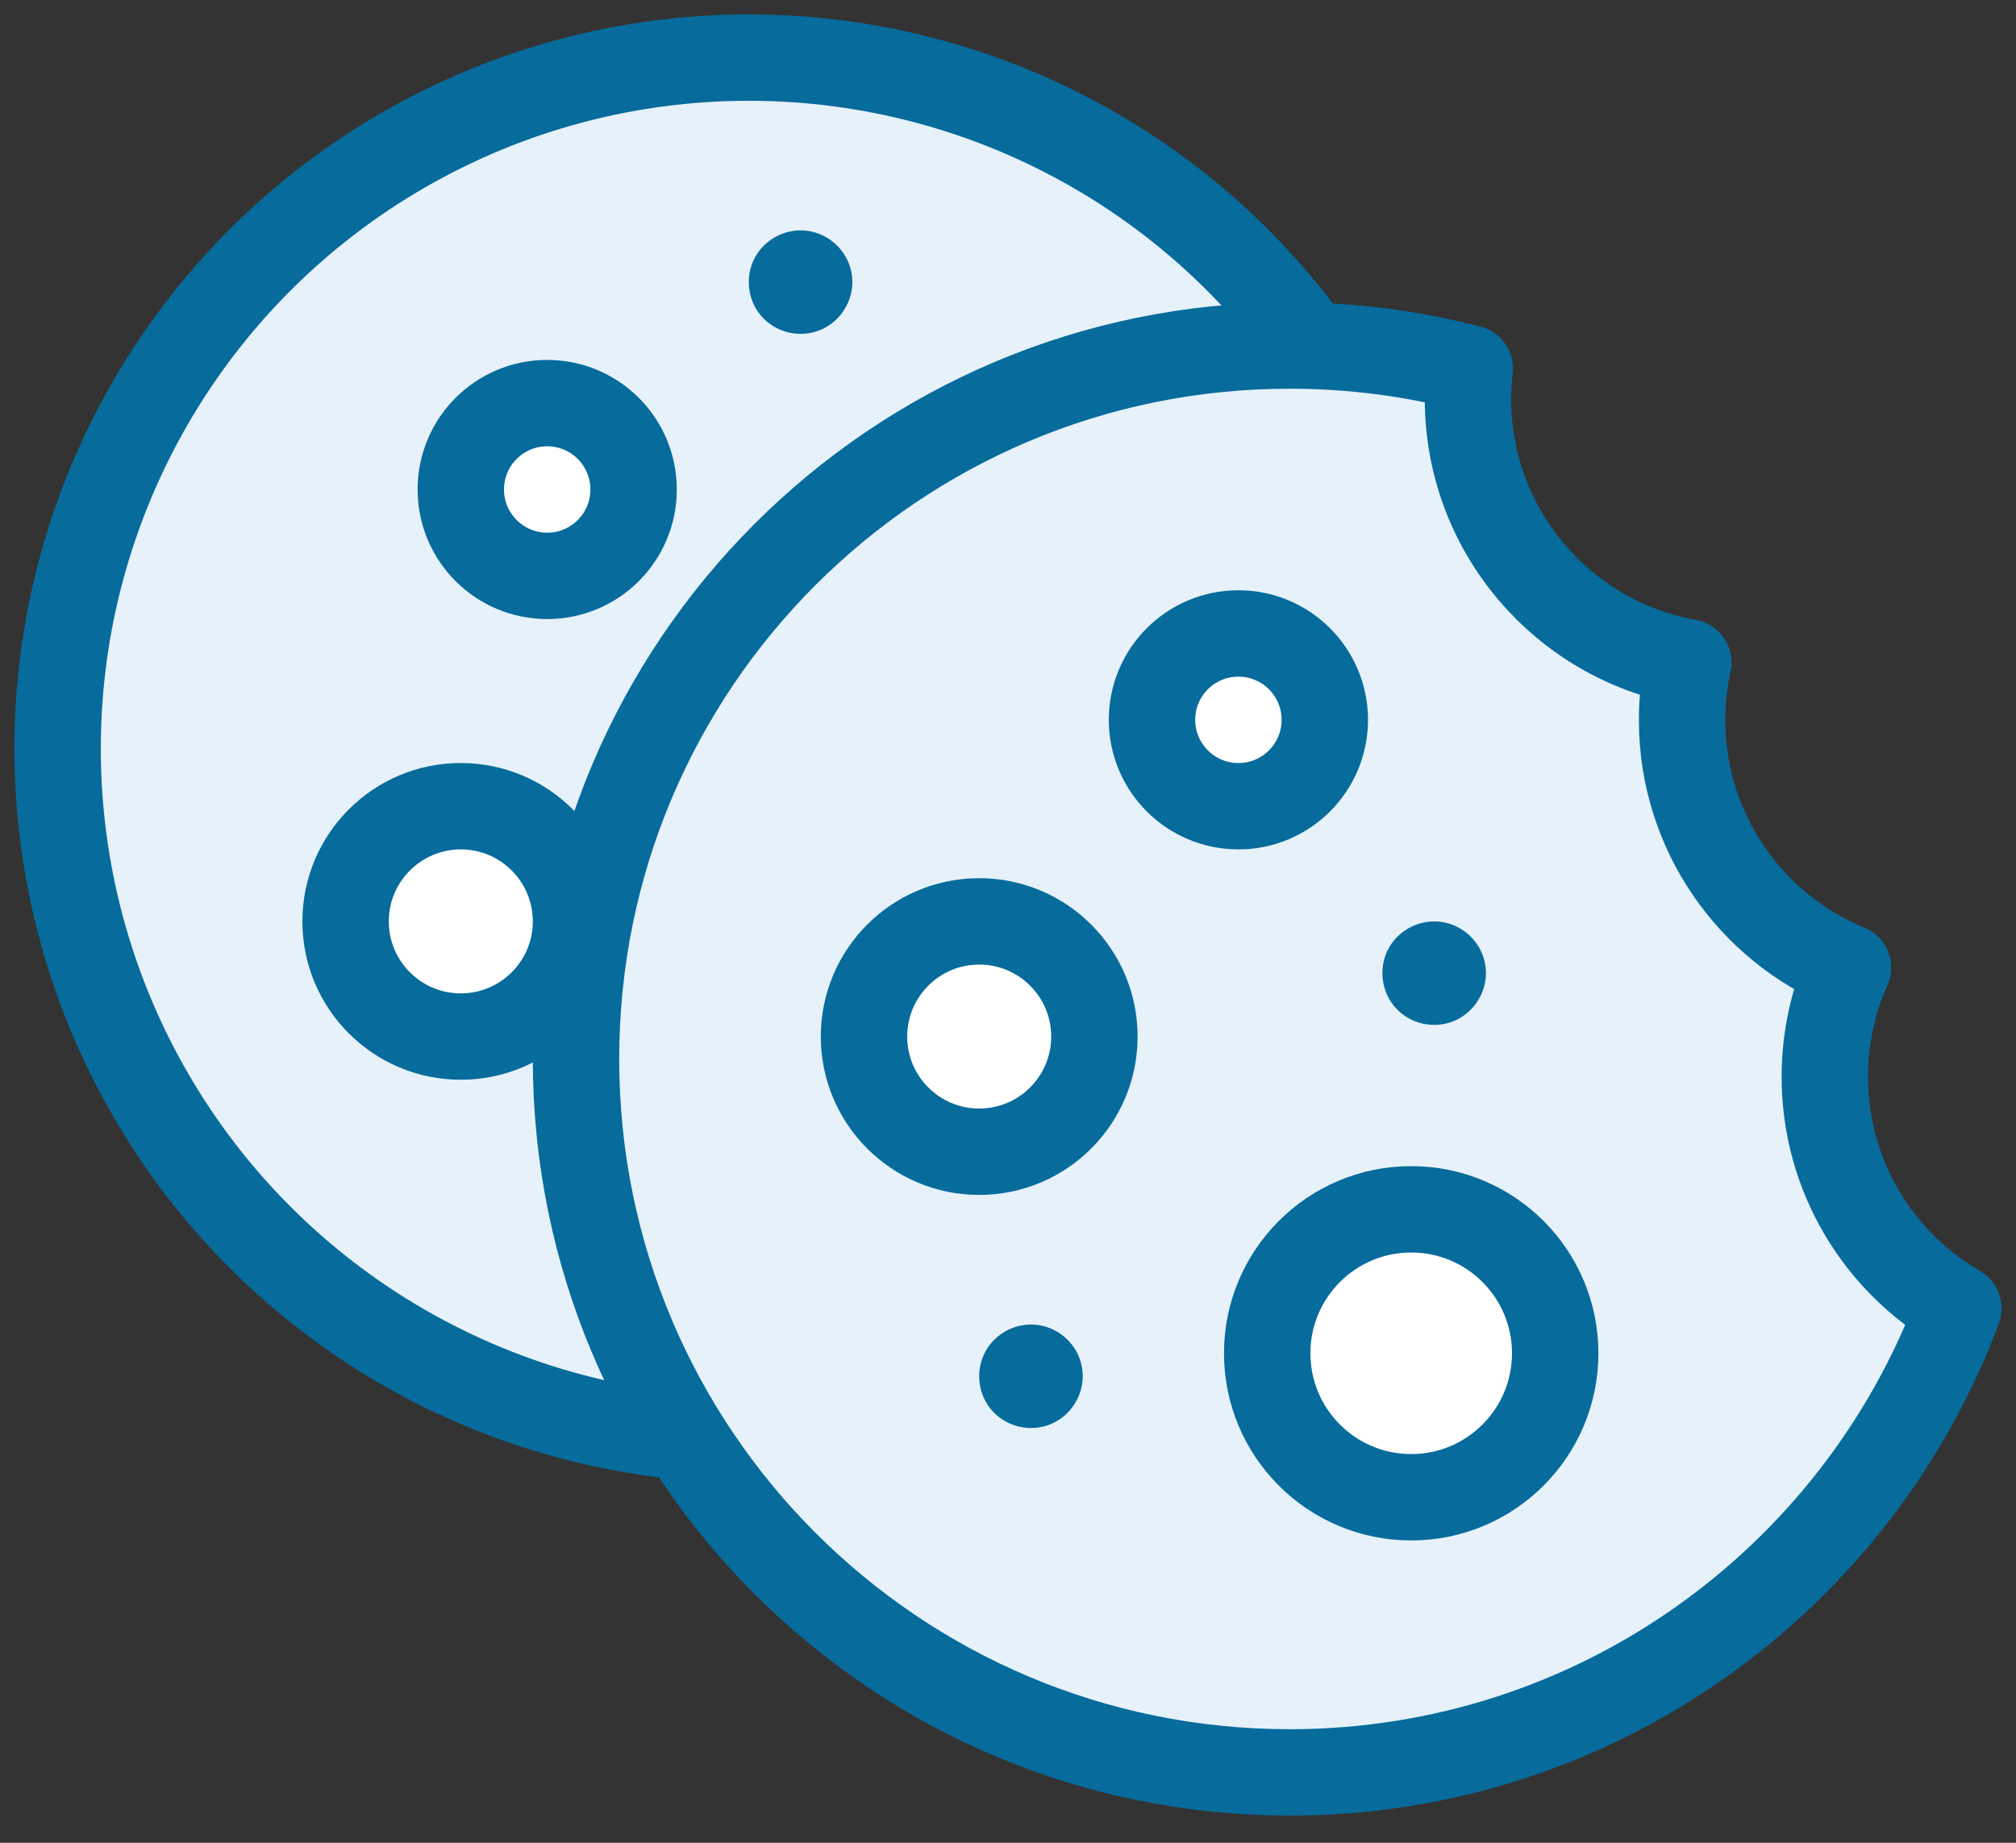
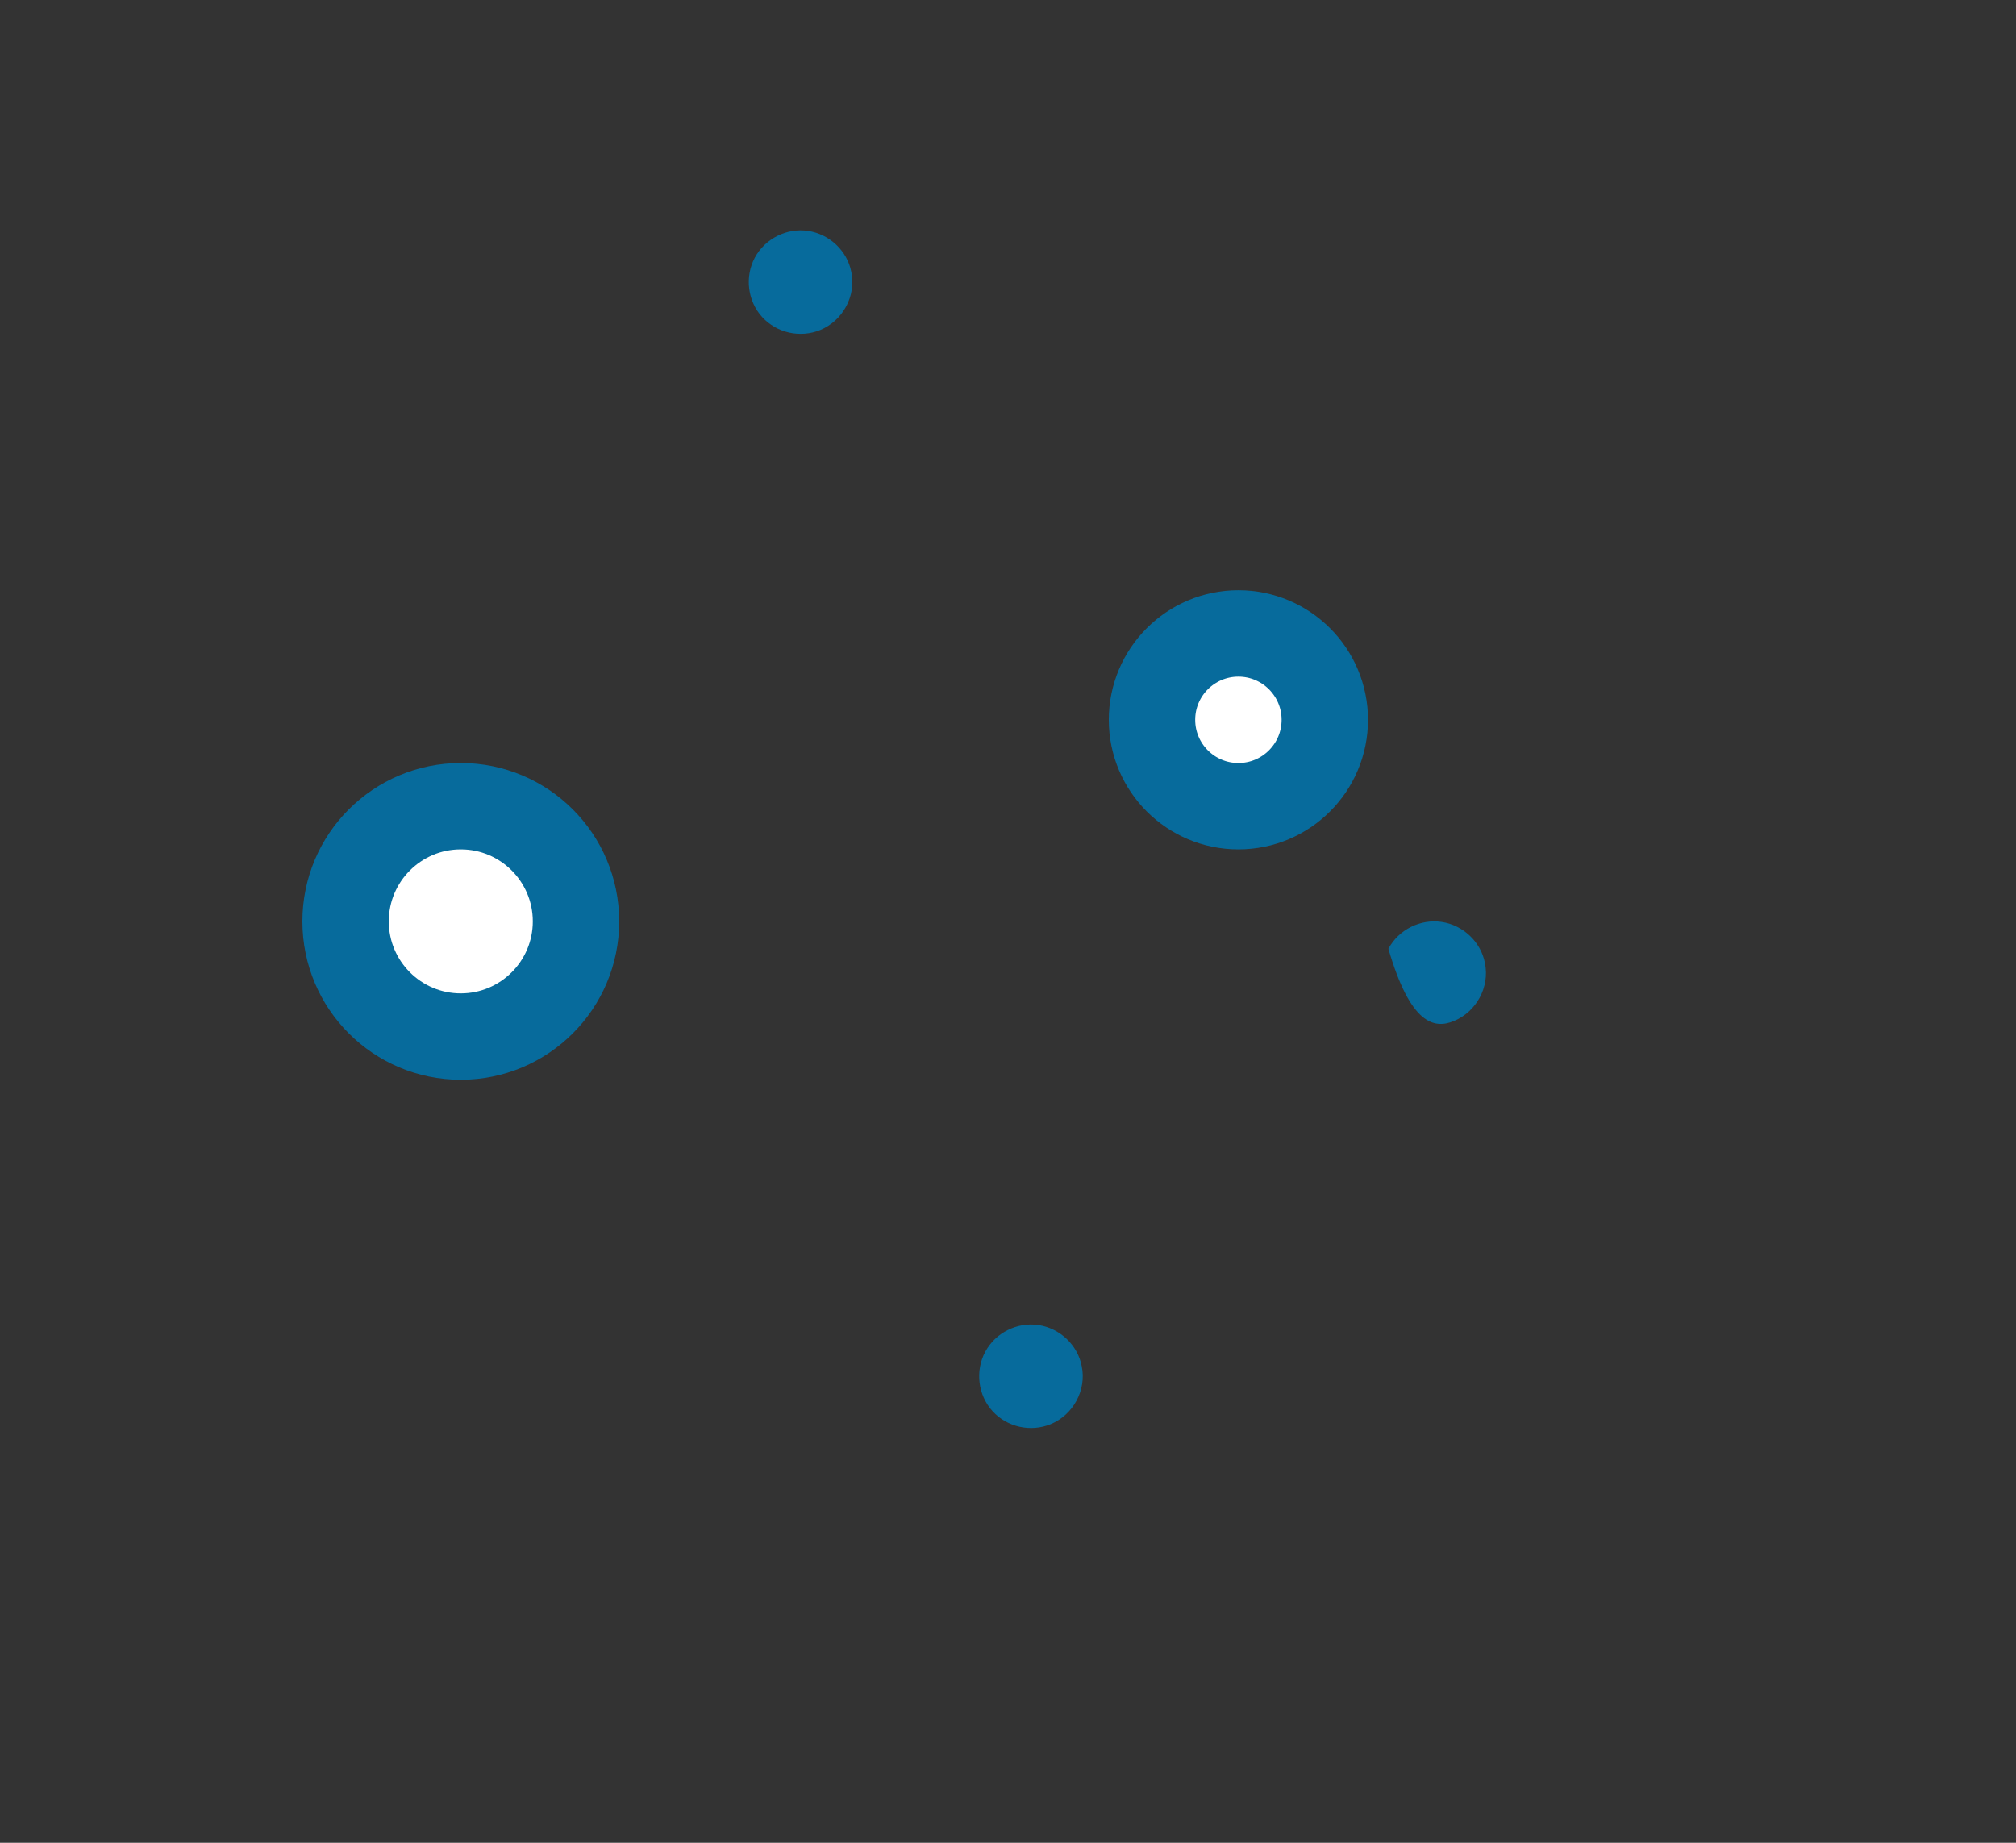
<svg xmlns="http://www.w3.org/2000/svg" width="35" height="32" viewBox="0 0 35 32" fill="none">
  <rect x="0" y="0" width="35" height="32" fill="#333333" stroke="none" />
-   <circle cx="13" cy="13" r="12" fill="#E6F1F9" stroke="#076B9C" stroke-width="1.5" stroke-linecap="round" stroke-linejoin="round" />
-   <path d="M25.486 6.929C25.486 9.215 27.137 11.115 29.311 11.503C29.241 11.825 29.203 12.161 29.203 12.504C29.203 14.445 30.394 16.108 32.084 16.803C31.825 17.382 31.681 18.024 31.681 18.699C31.681 20.417 32.614 21.917 34 22.721C32.243 27.427 27.708 30.778 22.389 30.778C15.547 30.778 10 25.232 10 18.389C10 11.547 15.547 6 22.389 6C23.47 6 24.517 6.138 25.517 6.398C25.497 6.572 25.486 6.75 25.486 6.929Z" fill="#E6F1F9" stroke="#076B9C" stroke-width="1.5" stroke-linecap="round" stroke-linejoin="round" />
  <path d="M18.78 23.724C18.71 23.355 18.4 23.065 18.03 23.01C17.659 22.954 17.281 23.144 17.104 23.476C16.928 23.807 16.978 24.226 17.231 24.504C17.484 24.783 17.895 24.874 18.242 24.73C18.632 24.569 18.867 24.139 18.78 23.724Z" fill="#076B9C" />
  <path d="M14.78 4.724C14.71 4.355 14.4 4.065 14.03 4.01C13.659 3.954 13.281 4.144 13.104 4.476C12.928 4.807 12.978 5.226 13.231 5.504C13.484 5.783 13.895 5.874 14.242 5.73C14.632 5.569 14.867 5.139 14.78 4.724Z" fill="#076B9C" />
-   <path d="M25.78 16.724C25.71 16.355 25.4 16.065 25.03 16.01C24.659 15.954 24.281 16.144 24.104 16.476C23.928 16.807 23.978 17.226 24.231 17.504C24.484 17.783 24.895 17.874 25.242 17.73C25.632 17.569 25.867 17.139 25.78 16.724Z" fill="#076B9C" />
+   <path d="M25.78 16.724C25.71 16.355 25.4 16.065 25.03 16.01C24.659 15.954 24.281 16.144 24.104 16.476C24.484 17.783 24.895 17.874 25.242 17.73C25.632 17.569 25.867 17.139 25.78 16.724Z" fill="#076B9C" />
  <circle cx="21.5" cy="12.5" r="1.5" fill="white" stroke="#076B9C" stroke-width="1.5" stroke-linecap="round" stroke-linejoin="round" />
-   <circle cx="9.5" cy="8.5" r="1.5" fill="white" stroke="#076B9C" stroke-width="1.5" stroke-linecap="round" stroke-linejoin="round" />
-   <circle cx="17" cy="18" r="2" fill="white" stroke="#076B9C" stroke-width="1.5" stroke-linecap="round" stroke-linejoin="round" />
  <circle cx="8" cy="16" r="2" fill="white" stroke="#076B9C" stroke-width="1.5" stroke-linecap="round" stroke-linejoin="round" />
-   <circle cx="24.5" cy="23.5" r="2.5" fill="white" stroke="#076B9C" stroke-width="1.5" stroke-linecap="round" stroke-linejoin="round" />
</svg>